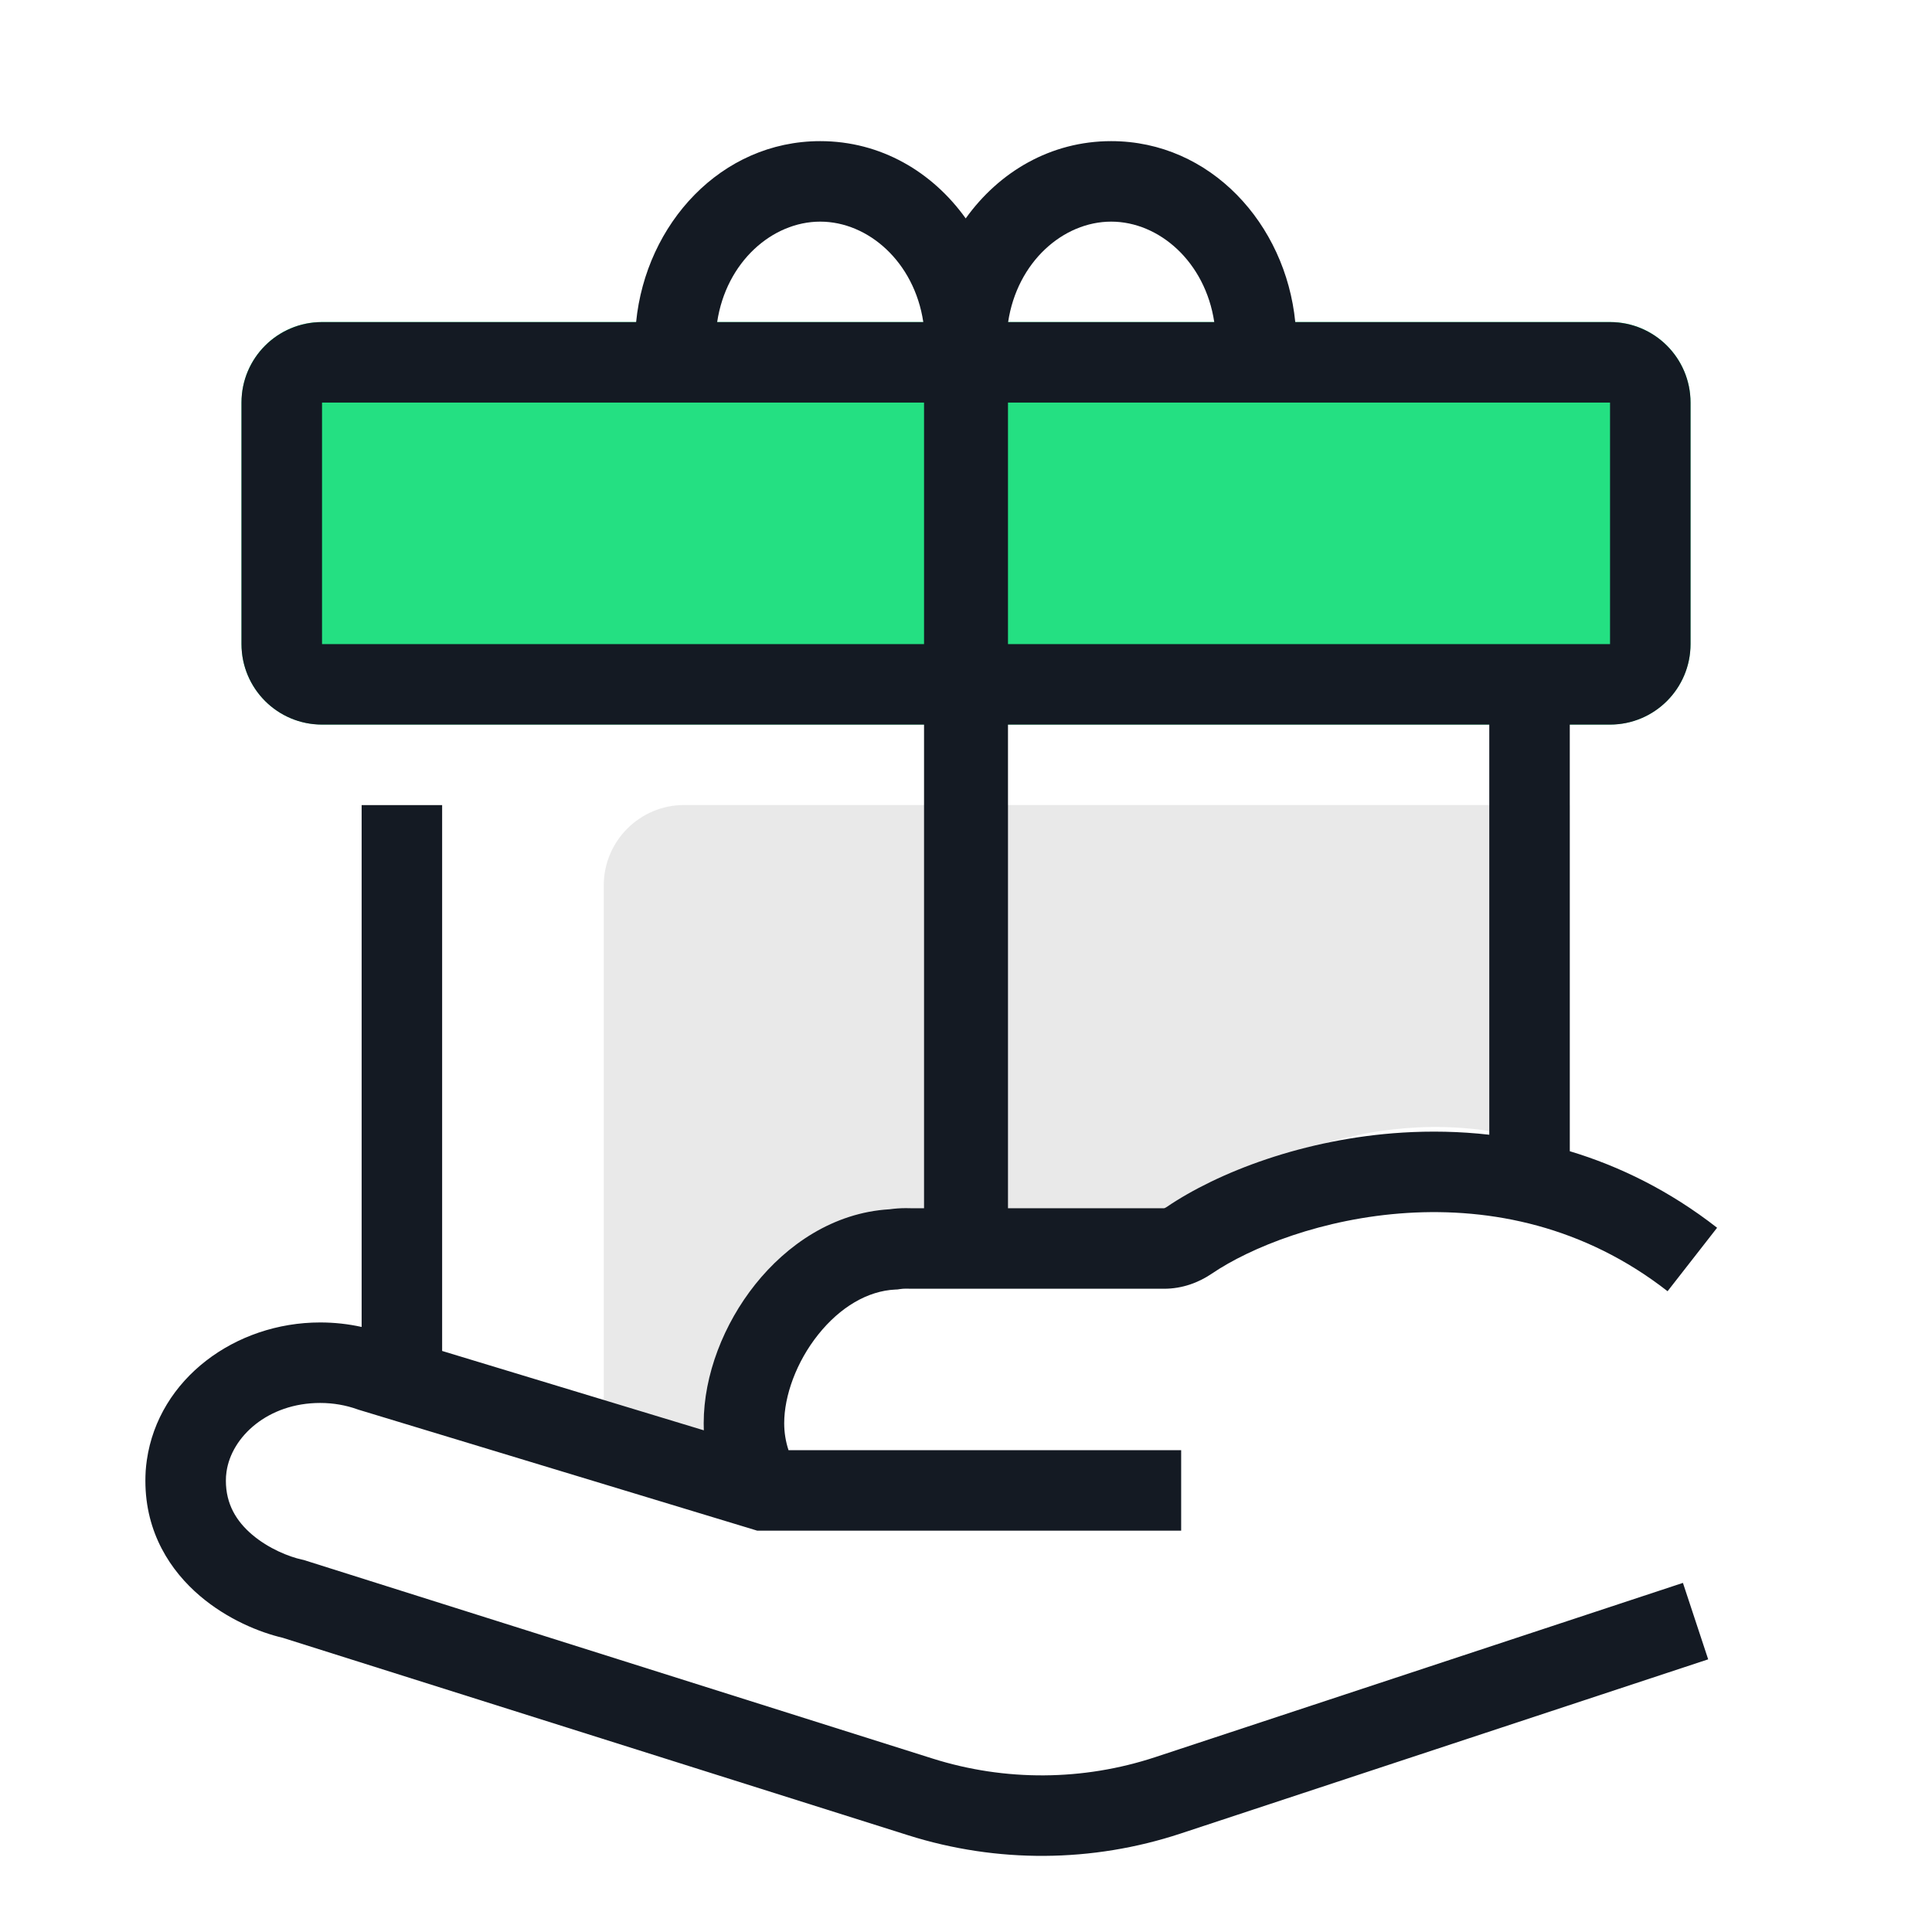
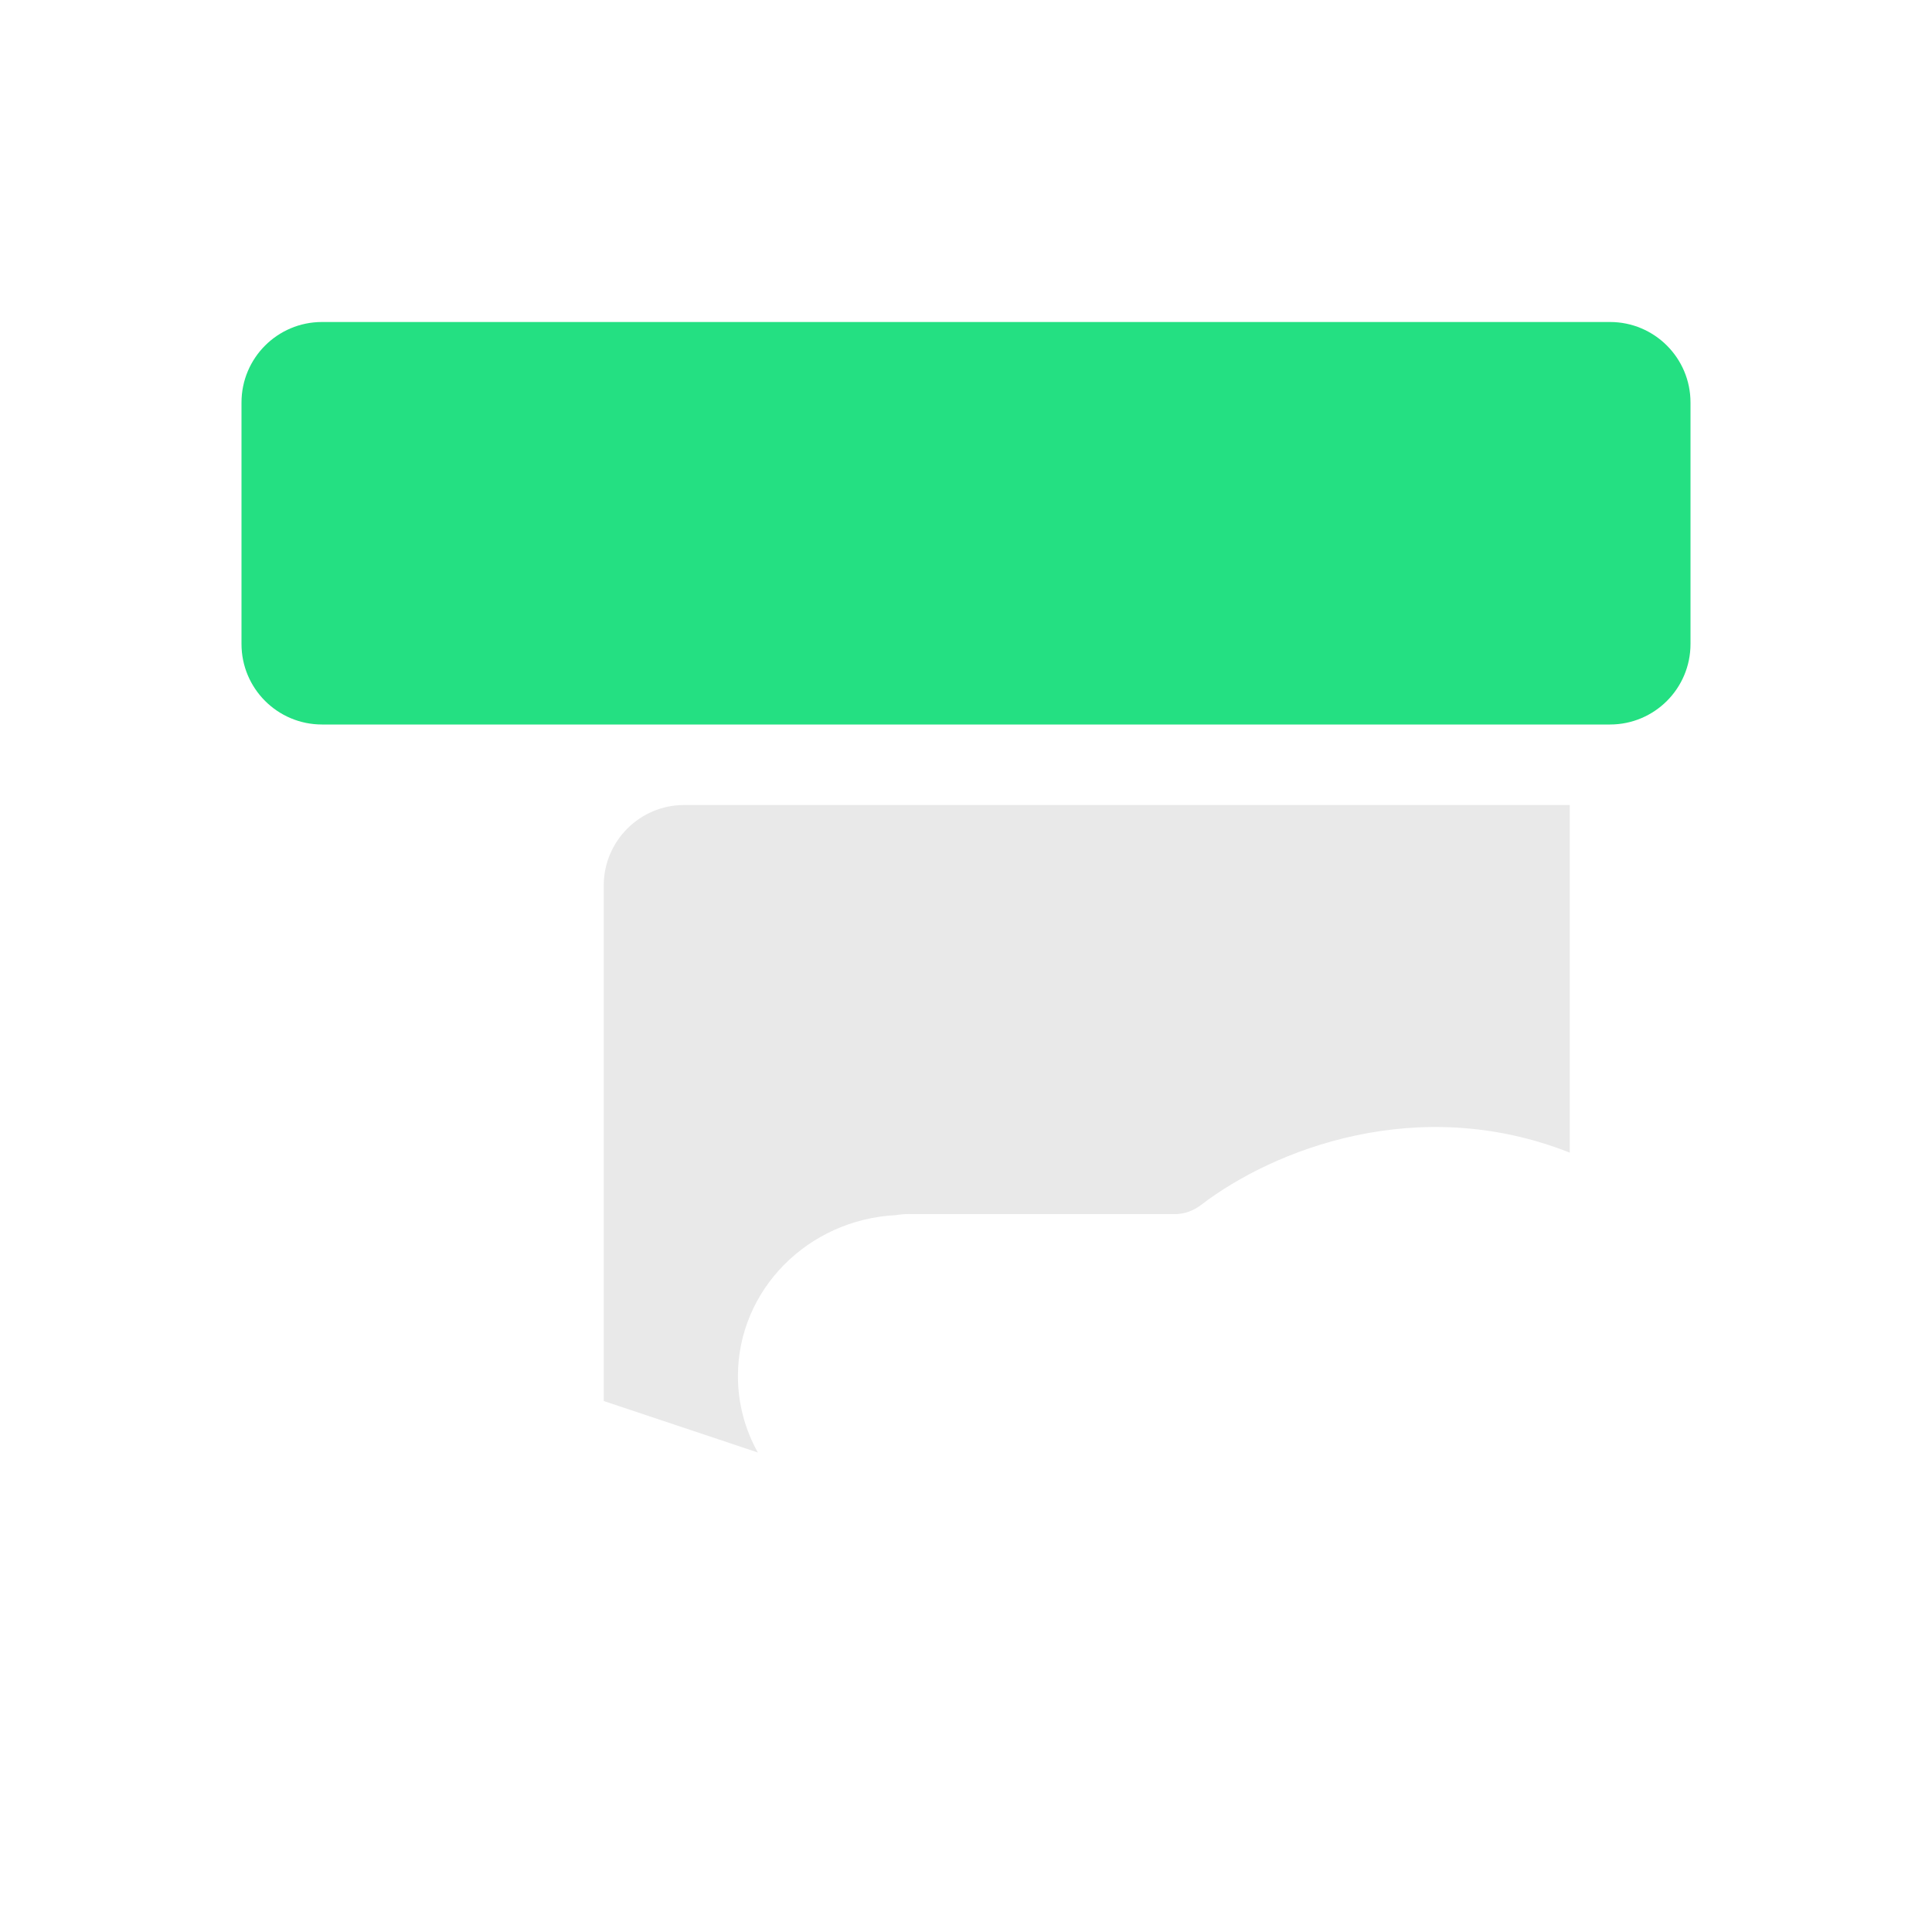
<svg xmlns="http://www.w3.org/2000/svg" width="60" height="60" viewBox="0 0 60 60" fill="none">
  <path fill-rule="evenodd" clip-rule="evenodd" d="M21.25 25C19.869 25 18.75 26.119 18.75 27.5V43.51L23.535 45.108C23.141 44.401 22.917 43.594 22.917 42.735C22.917 40.061 25.089 37.876 27.821 37.737C27.952 37.715 28.085 37.703 28.22 37.703C28.272 37.703 28.323 37.704 28.375 37.706H36.486C36.784 37.706 37.07 37.598 37.307 37.416C39.534 35.71 44.024 33.929 48.75 35.796V25H21.25Z" fill="#E9E9E9" />
  <path d="M7.5 12.5C7.5 11.119 8.619 10 10 10H50C51.381 10 52.5 11.119 52.5 12.5V20C52.5 21.381 51.381 22.5 50 22.5H10C8.619 22.5 7.5 21.381 7.5 20V12.5Z" fill="#24E082" />
-   <path fill-rule="evenodd" clip-rule="evenodd" d="M22.272 10.003C22.552 8.136 23.98 6.883 25.473 6.883C26.965 6.883 28.394 8.136 28.674 10.003H22.272ZM19.755 10.003C20.057 6.951 22.391 4.383 25.473 4.383C27.356 4.383 28.959 5.341 29.991 6.783C31.023 5.341 32.626 4.383 34.509 4.383C37.591 4.383 39.925 6.951 40.226 10.003H50.001C51.381 10.003 52.501 11.122 52.501 12.503V20.003C52.501 21.384 51.381 22.503 50.001 22.503H48.751L48.751 35.752C50.3 36.218 51.852 36.979 53.326 38.129L51.788 40.1C49.193 38.076 46.302 37.508 43.707 37.669C41.082 37.833 38.833 38.739 37.631 39.556C37.226 39.831 36.718 40.023 36.153 40.023H28.266L28.245 40.022C28.207 40.021 28.171 40.02 28.135 40.02C28.07 40.02 28.005 40.025 27.939 40.035L27.874 40.045L27.807 40.048C26.945 40.088 26.09 40.595 25.412 41.444C24.73 42.297 24.354 43.348 24.354 44.2C24.354 44.488 24.4 44.768 24.488 45.036H36.682V47.536H23.516L11.122 43.776L11.094 43.766C10.744 43.641 10.355 43.57 9.943 43.57C8.317 43.57 7.189 44.622 7.035 45.704L7.034 45.712C7.028 45.752 7.023 45.797 7.019 45.849C7.016 45.893 7.015 45.939 7.015 45.988C7.015 46.713 7.342 47.244 7.828 47.658C8.342 48.096 8.981 48.348 9.375 48.434L9.43 48.446L28.964 54.614C31.217 55.325 33.636 55.309 35.879 54.569L52.265 49.158L53.049 51.532L36.663 56.943C33.921 57.848 30.965 57.867 28.211 56.998L8.78 50.863C8.063 50.696 7.063 50.29 6.208 49.562C5.302 48.79 4.515 47.61 4.515 45.988C4.515 45.885 4.518 45.785 4.524 45.688L4.524 45.682C4.532 45.569 4.544 45.457 4.56 45.346C4.924 42.815 7.31 41.07 9.943 41.07C10.385 41.07 10.817 41.118 11.231 41.21L11.231 25.003H13.731L13.731 41.955L21.858 44.42C21.855 44.347 21.854 44.274 21.854 44.2C21.854 42.7 22.477 41.112 23.458 39.884C24.43 38.667 25.874 37.658 27.627 37.555C27.794 37.532 27.963 37.52 28.135 37.52C28.193 37.52 28.249 37.521 28.305 37.523H28.697V22.503H17.5H13.731H11.231H10.001C8.62 22.503 7.5 21.384 7.5 20.003V12.503C7.5 11.122 8.62 10.003 10.001 10.003H19.755ZM31.304 37.523H36.152C36.152 37.523 36.181 37.518 36.226 37.488C37.815 36.408 40.5 35.364 43.551 35.174C44.422 35.12 45.327 35.135 46.251 35.24L46.251 22.503H31.304V37.523ZM48.751 20.003H31.304V12.503H50.001V20.003H48.751ZM28.697 20.003V12.503H10.001V20.003H11.231H28.697ZM37.71 10.003C37.43 8.136 36.002 6.883 34.509 6.883C33.016 6.883 31.588 8.136 31.308 10.003H37.71Z" fill="#141A23" />
</svg>